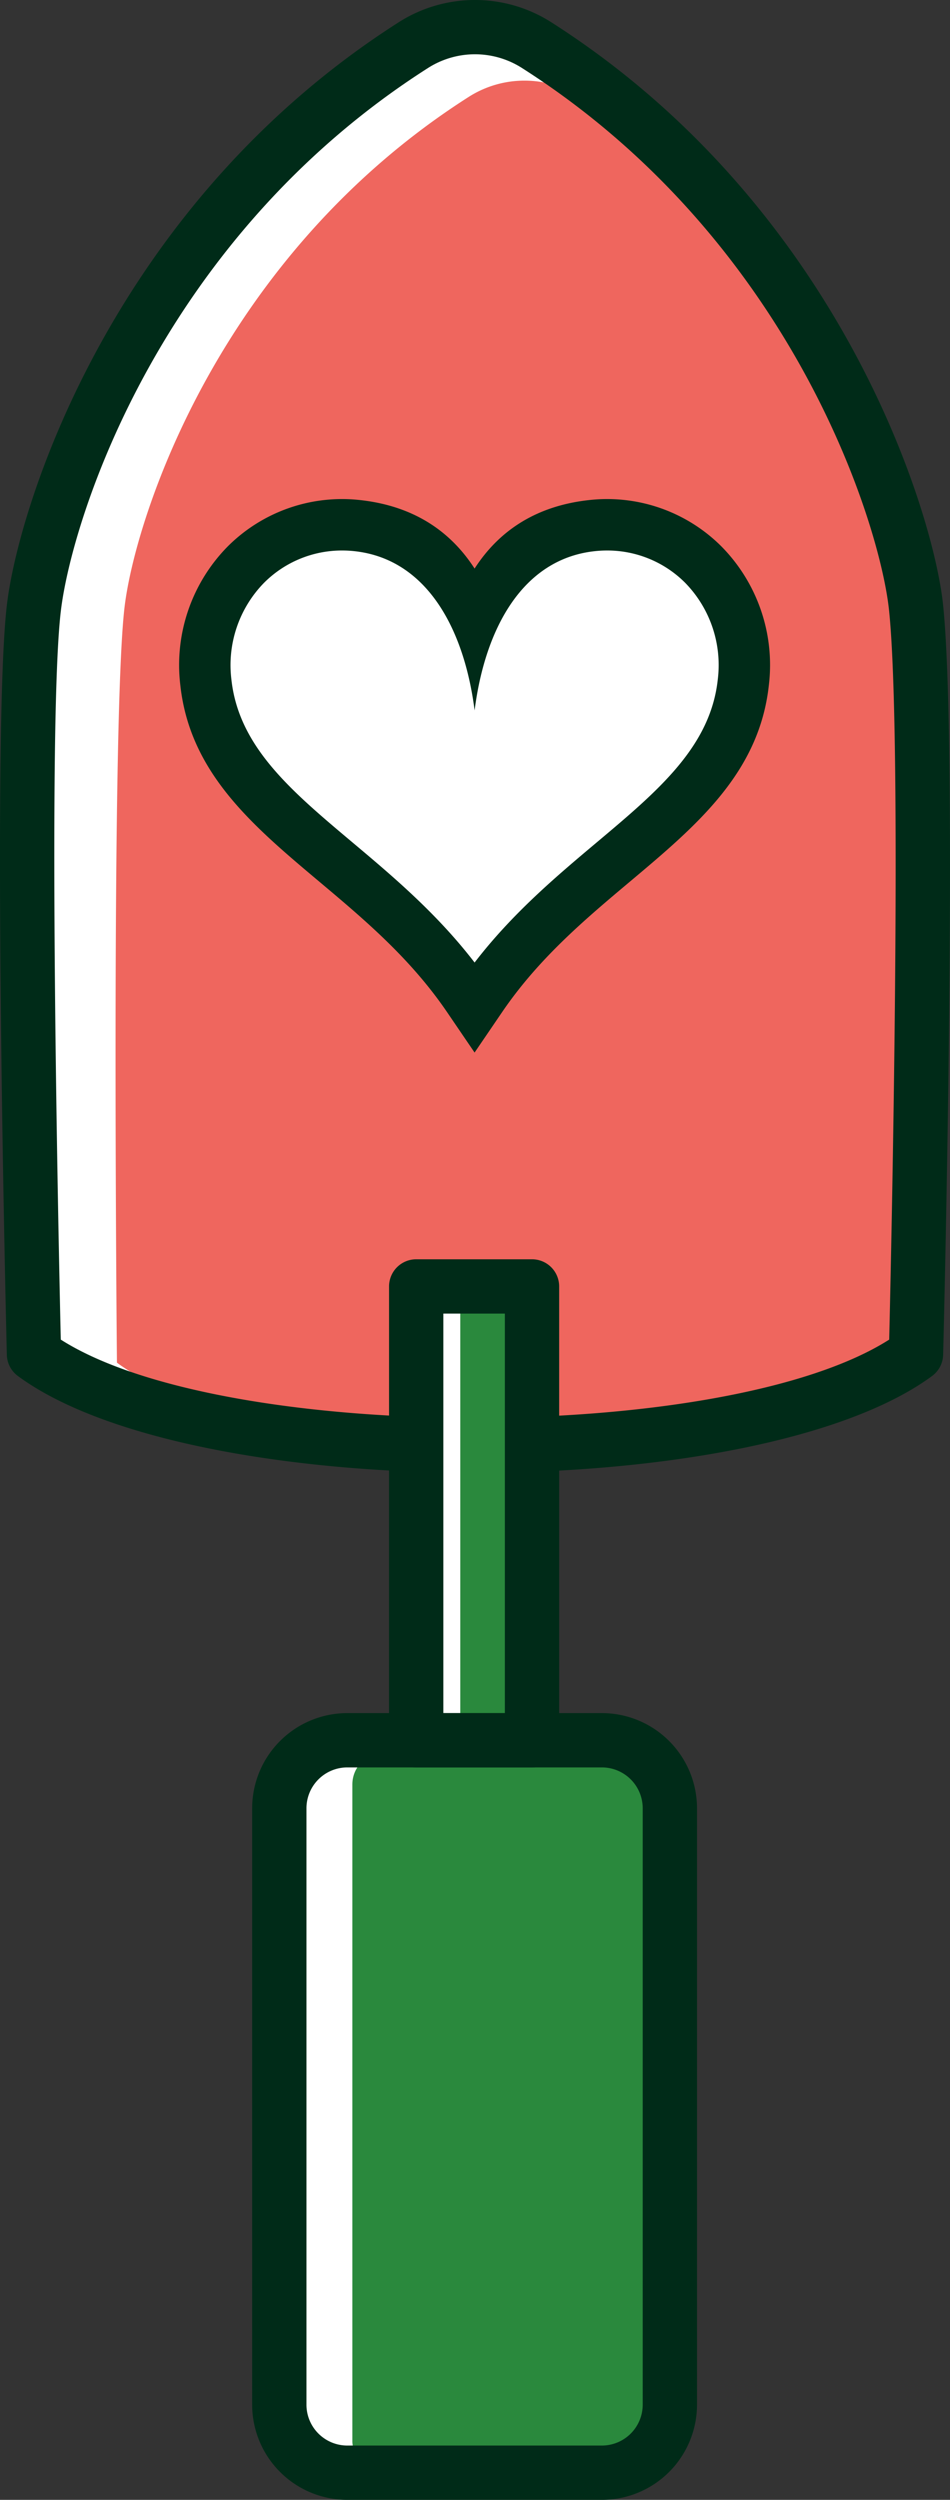
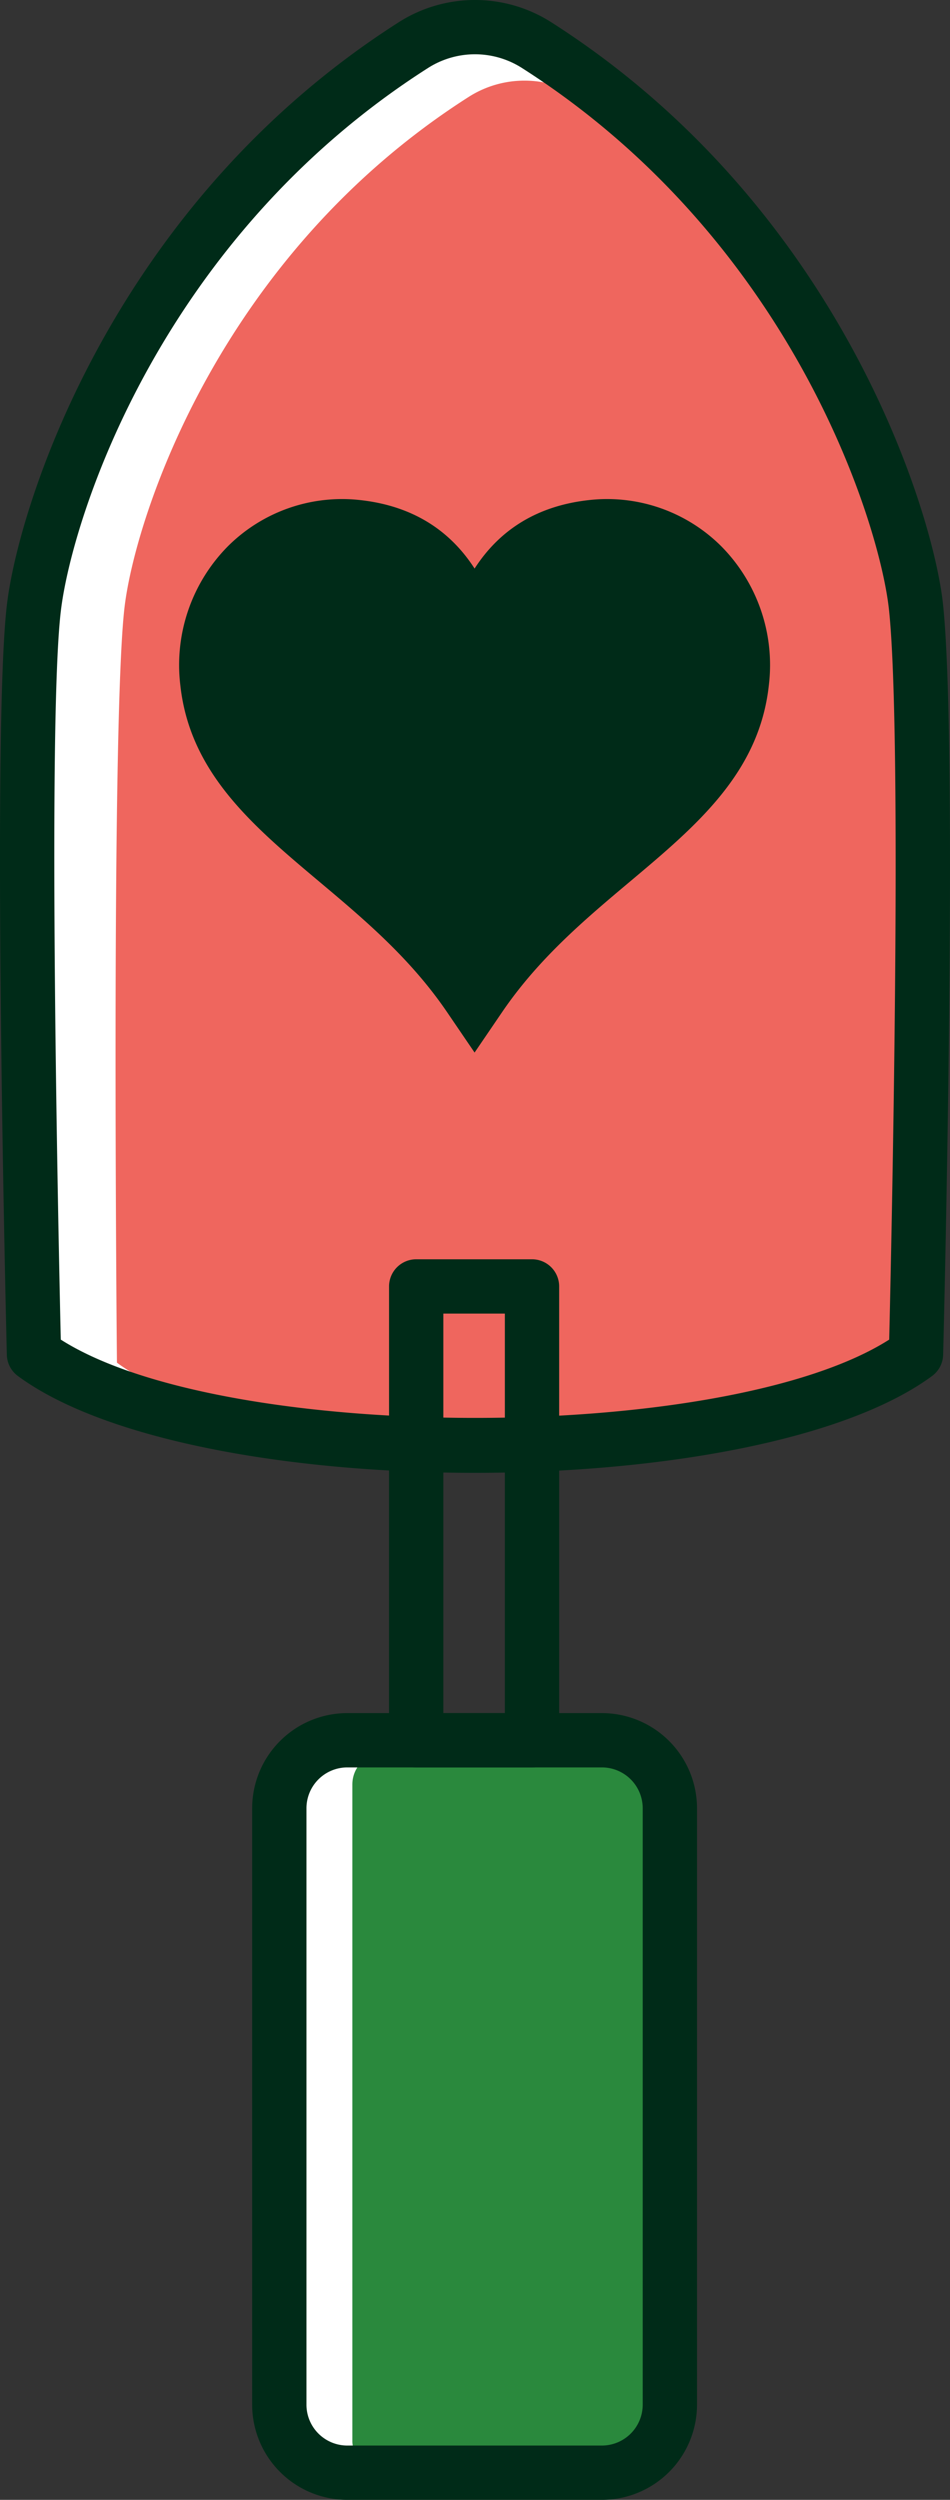
<svg xmlns="http://www.w3.org/2000/svg" width="187.406" height="493" viewBox="0 0 187.406 493">
  <rect x="0" y="0" width="187.406" height="493" fill="#333333" stroke="none" />
  <g id="Group_3279" data-name="Group 3279" transform="translate(-2090.053 -589.331)">
    <path id="Path_3799" data-name="Path 3799" d="M2268.438,706.736c-2.088-19.706-20.727-76.327-74.9-110.847a22.561,22.561,0,0,0-24.2,0c-54.172,34.52-72.5,91.176-74.9,110.847-3.024,24.81,0,147.34,0,147.34,32.625,24.043,141.368,24.043,174,0C2268.438,854.076,2271.463,735.273,2268.438,706.736Z" transform="translate(2.313 2.307)" fill="#fff" />
    <path id="Path_3800" data-name="Path 3800" d="M2261.039,717.619c-1.9-17.868-17.277-84.762-66.393-116.06a20.455,20.455,0,0,0-21.94,0c-49.114,31.3-65.733,82.664-67.905,100.5-2.743,22.493-1.517,149.145-1.517,149.145,29.582,21.8,128.173,21.8,157.755,0C2261.039,851.2,2263.78,743.49,2261.039,717.619Z" transform="translate(9.839 6.862)" fill="#ef665e" />
    <path id="Path_3801" data-name="Path 3801" d="M2183.754,879.791c-36.45,0-72.9-6.367-90.175-19.1a5.349,5.349,0,0,1-2.176-4.178c-.124-5.019-3-123.207.037-148.117,2.4-19.733,20.984-78.808,77.335-114.72a27.984,27.984,0,0,1,29.958,0c57.056,36.36,75.412,96.576,77.346,114.8v0c3.024,28.556.151,143.173.026,148.038a5.355,5.355,0,0,1-2.176,4.175C2256.654,873.424,2220.2,879.791,2183.754,879.791Zm-81.709-26.274c32.325,20.589,131.1,20.588,163.42,0,.426-17.921,2.66-118.421-.039-143.905h0c-1.791-16.9-18.946-72.8-72.45-106.9a17.222,17.222,0,0,0-18.444,0c-52.853,33.679-70.226,88.643-72.46,106.98C2099.377,731.8,2101.624,835.3,2102.044,853.517Z" transform="translate(0 0)" fill="#002b18" />
-     <rect id="Rectangle_131" data-name="Rectangle 131" width="22.845" height="89.503" transform="translate(2172.158 843.026)" fill="#fff" />
-     <rect id="Rectangle_132" data-name="Rectangle 132" width="14.151" height="89.503" transform="translate(2180.853 843.026)" fill="#2a893d" />
    <rect id="Rectangle_133" data-name="Rectangle 133" width="77.041" height="144.446" rx="7.62" transform="translate(2145.153 932.529)" fill="#fff" />
    <g id="Group_3278" data-name="Group 3278" transform="translate(2125.414 687.764)">
      <g id="Group_3277" data-name="Group 3277">
        <path id="Path_3802" data-name="Path 3802" d="M2213.694,655.4a28.892,28.892,0,0,0-23.719-8.248c-13.063,1.452-19.5,9.293-22.843,16.807-3.346-7.514-9.782-15.356-22.845-16.807a28.892,28.892,0,0,0-23.719,8.248,30.335,30.335,0,0,0-8.537,24.942c1.742,16.125,13.681,26.156,26.316,36.776,9.02,7.581,18.346,15.419,25.822,26.4l2.963,4.353,2.961-4.353c7.475-10.978,16.8-18.816,25.822-26.4,12.636-10.619,24.574-20.651,26.316-36.776A30.334,30.334,0,0,0,2213.694,655.4Z" transform="translate(-2108.871 -643.999)" fill="#002b18" />
        <path id="Path_3803" data-name="Path 3803" d="M2168.411,754.422l-5.417-7.957c-7.247-10.648-16.412-18.348-25.275-25.794-13.114-11.024-25.489-21.425-27.359-38.73a33.3,33.3,0,0,1,9.393-27.367,31.886,31.886,0,0,1,26.143-9.1c9.895,1.1,17.446,5.635,22.516,13.5,5.072-7.87,12.623-12.4,22.518-13.5a31.887,31.887,0,0,1,26.142,9.1h0a33.3,33.3,0,0,1,9.393,27.367c-1.87,17.307-14.247,27.71-27.351,38.723-8.872,7.453-18.037,15.153-25.284,25.8Zm-26.13-103.2a25.862,25.862,0,0,0-18.336,7.563,27.394,27.394,0,0,0-7.683,22.521c1.613,14.933,13.1,24.589,25.266,34.812,9.184,7.715,18.667,15.684,26.376,27.009l.507.746.51-.748c7.708-11.323,17.192-19.293,26.364-27,12.171-10.232,23.661-19.888,25.276-34.823a27.393,27.393,0,0,0-7.683-22.521h0a25.892,25.892,0,0,0-21.293-7.4c-9.738,1.08-16.43,6.008-20.461,15.062l-2.713,6.094-2.713-6.094c-3.973-8.929-10.857-14-20.459-15.062A26.134,26.134,0,0,0,2142.281,651.218Z" transform="translate(-2110.152 -645.28)" fill="#002b18" />
      </g>
-       <path id="Path_3804" data-name="Path 3804" d="M2212.011,676.476c-1.434,13.26-11.8,21.972-23.8,32.061-7.886,6.626-16.7,14.031-24.172,23.76-7.476-9.729-16.288-17.134-24.173-23.76-12-10.088-22.369-18.8-23.8-32.061a23.211,23.211,0,0,1,6.471-19.1,21.691,21.691,0,0,1,15.382-6.337,22.359,22.359,0,0,1,2.488.139c14.1,1.566,21.561,15.122,23.635,31.4,2.072-16.283,9.532-29.838,23.633-31.4a22.372,22.372,0,0,1,2.488-.139,21.689,21.689,0,0,1,15.382,6.337A23.21,23.21,0,0,1,2212.011,676.476Z" transform="translate(-2105.777 -640.906)" fill="#fff" />
    </g>
    <rect id="Rectangle_134" data-name="Rectangle 134" width="62.632" height="141.938" rx="6.195" transform="translate(2159.563 935.037)" fill="#2a893d" />
    <path id="Path_3805" data-name="Path 3805" d="M2187.317,936.517H2137.09a18.784,18.784,0,0,1-18.762-18.762V800.121a18.783,18.783,0,0,1,18.762-18.762h50.228a18.785,18.785,0,0,1,18.763,18.762V917.755A18.786,18.786,0,0,1,2187.317,936.517ZM2137.09,792.07a8.059,8.059,0,0,0-8.051,8.051V917.755a8.059,8.059,0,0,0,8.051,8.051h50.228a8.061,8.061,0,0,0,8.052-8.051V800.121a8.061,8.061,0,0,0-8.052-8.051Z" transform="translate(21.47 145.814)" fill="#002b18" />
    <path id="Path_3806" data-name="Path 3806" d="M2161.879,830.7h-22.847a5.357,5.357,0,0,1-5.355-5.355v-89.5a5.357,5.357,0,0,1,5.355-5.355h22.847a5.355,5.355,0,0,1,5.354,5.355v89.5A5.355,5.355,0,0,1,2161.879,830.7Zm-17.492-10.711h12.136V741.2h-12.136Z" transform="translate(33.125 107.184)" fill="#002b18" />
  </g>
</svg>